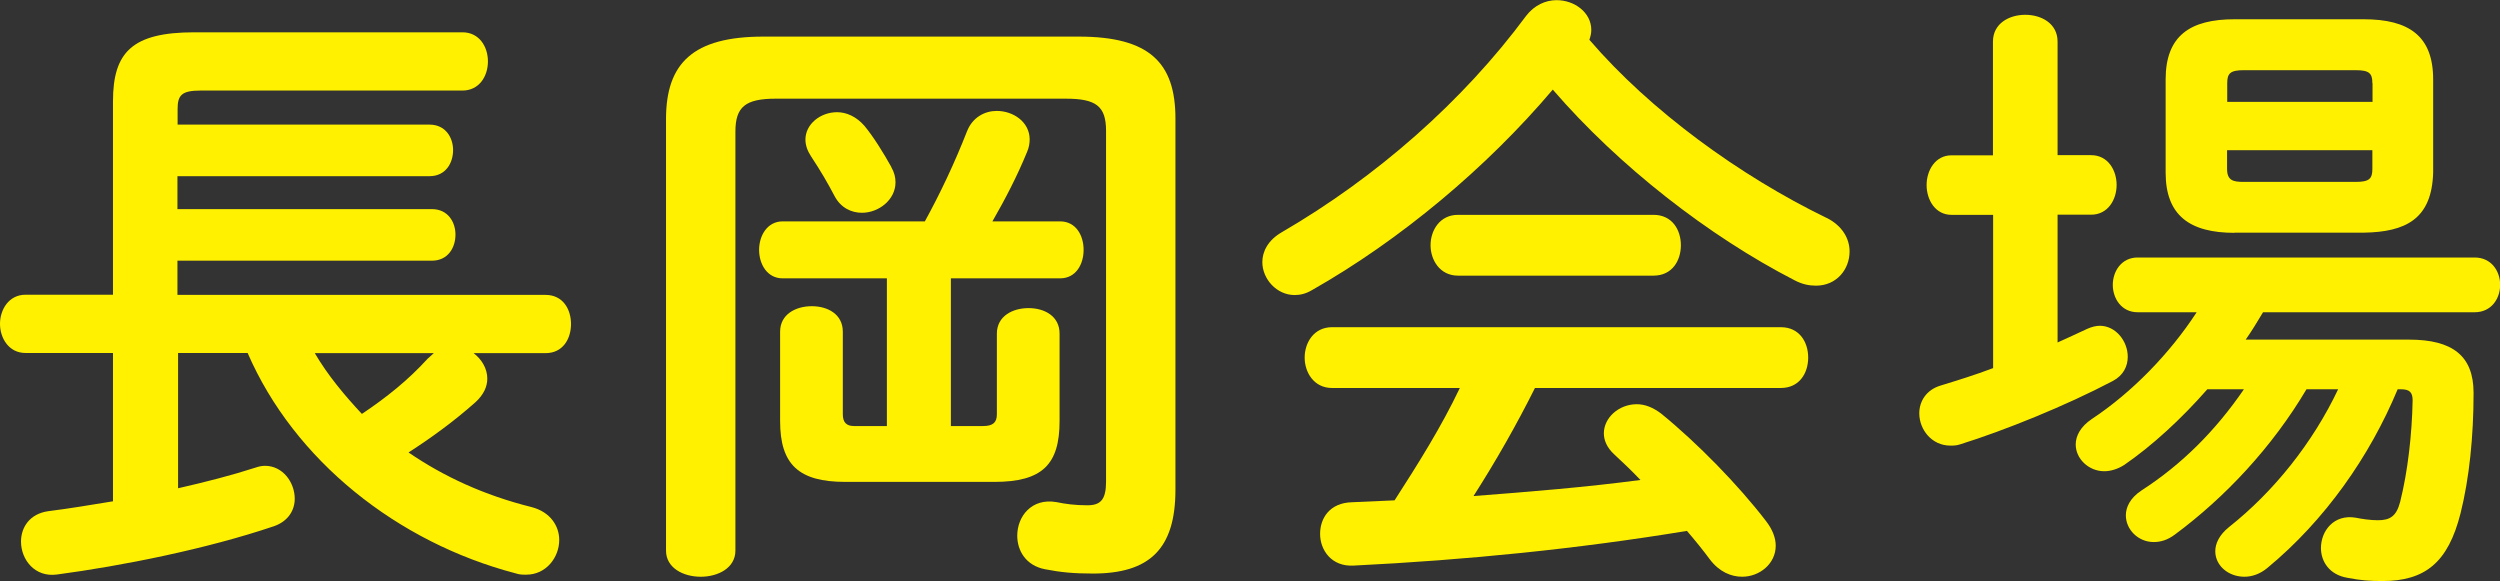
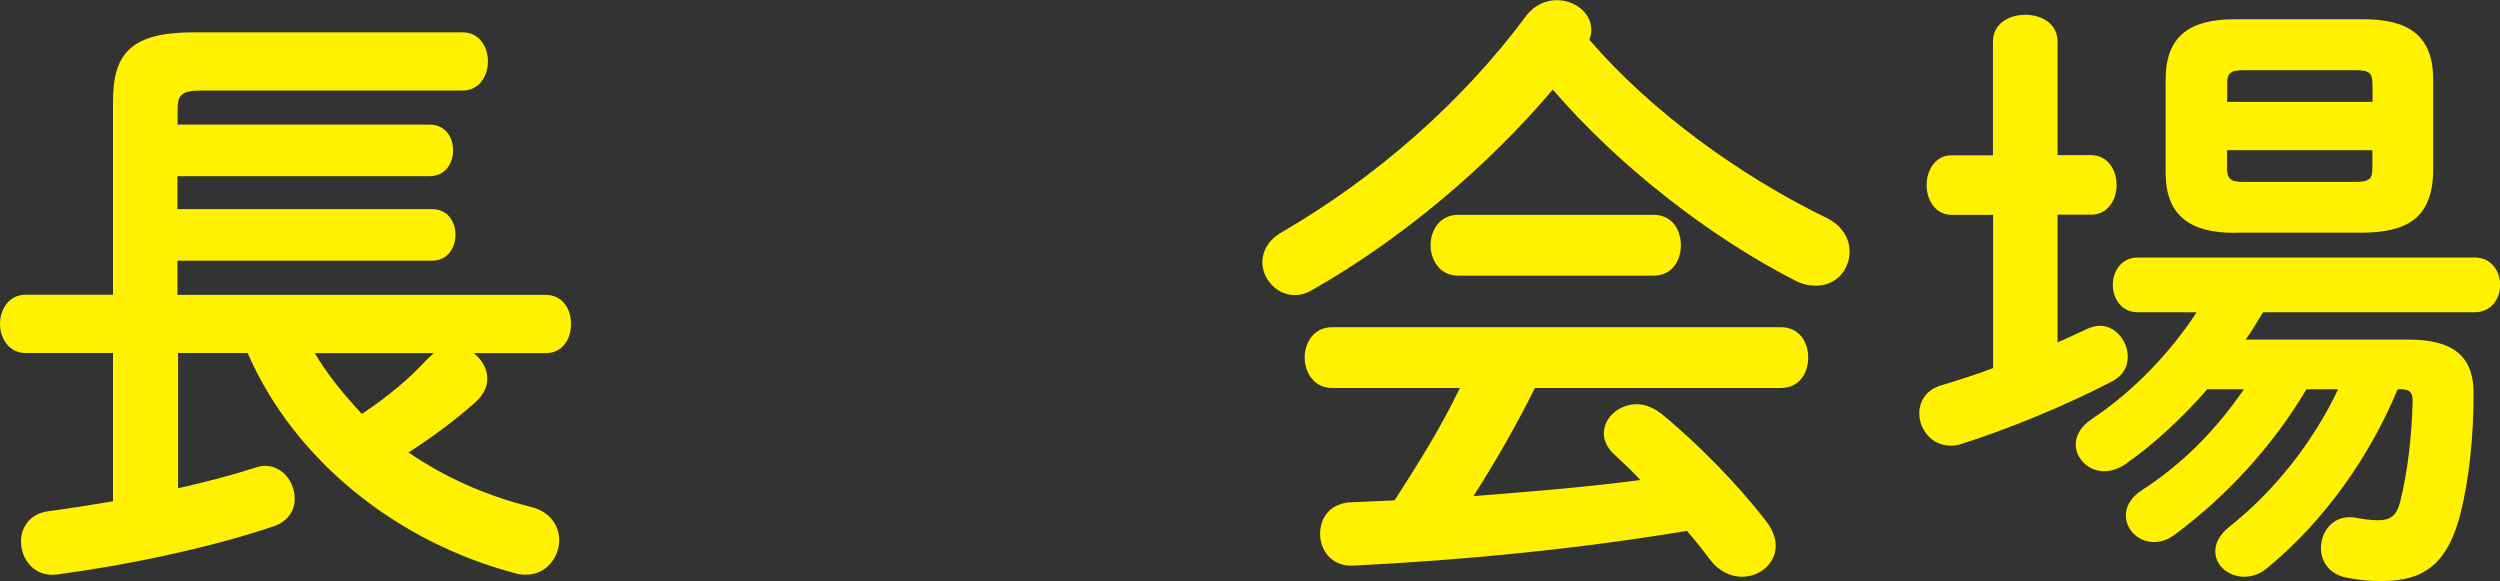
<svg xmlns="http://www.w3.org/2000/svg" viewBox="0 0 157.09 36.51">
  <rect x="0" y="0" width="157.09" height="36.51" fill="#333333" stroke="none" />
  <defs>
    <style>
      .cls-1 {
        fill: #fff100;
      }
    </style>
  </defs>
  <g id="_イヤー_1" data-name="レイヤー 1" />
  <g id="_イヤー_2" data-name="レイヤー 2">
    <g id="_イヤー_1-2" data-name="レイヤー 1">
      <g>
        <path class="cls-1" d="M29.76,22.19c.51,.39,.86,.97,.86,1.6,0,.51-.23,1.01-.74,1.48-1.36,1.21-2.81,2.26-4.21,3.16,2.22,1.52,4.76,2.69,7.72,3.43,1.21,.31,1.75,1.21,1.75,2.07,0,1.09-.82,2.18-2.07,2.18-.23,0-.43,0-.66-.08-7.45-1.95-13.92-7.1-16.85-13.85h-4.37v8.5c1.72-.39,3.39-.82,4.84-1.29,.23-.08,.43-.12,.62-.12,1.13,0,1.87,1.05,1.87,2.07,0,.7-.39,1.4-1.29,1.72-4.25,1.44-9.59,2.5-13.65,3.04-1.4,.19-2.26-.94-2.26-2.07,0-.9,.55-1.75,1.72-1.91,1.29-.16,2.65-.39,4.06-.62v-9.32H1.6c-1.05,0-1.6-.94-1.6-1.83s.55-1.83,1.6-1.83H7.1V6.36c0-3.08,1.21-4.33,5.11-4.33H29.06c1.05,0,1.6,.9,1.6,1.83s-.55,1.83-1.6,1.83H12.6c-1.21,0-1.44,.31-1.44,1.17v.97h15.83c1.01,0,1.48,.82,1.48,1.6,0,.82-.47,1.64-1.48,1.64H11.15v2.07h15.99c1.01,0,1.48,.82,1.48,1.6,0,.82-.47,1.64-1.48,1.64H11.15v2.15h23.13c1.09,0,1.6,.9,1.6,1.83s-.51,1.83-1.6,1.83h-4.52Zm-9.98,0c.82,1.4,1.87,2.65,2.96,3.82,1.56-1.05,2.89-2.11,4.13-3.47,.12-.12,.27-.23,.39-.35h-7.49Z" />
-         <path class="cls-1" d="M67.78,2.3c4.45,0,6.08,1.64,6.08,5.15V30.77c0,3.74-1.64,5.27-5.19,5.27-1.21,0-2.03-.08-3-.27-1.21-.23-1.75-1.17-1.75-2.11,0-1.21,.9-2.38,2.46-2.11,.58,.12,1.17,.2,1.95,.2,.82,0,1.17-.35,1.17-1.48V8.23c0-1.56-.62-2.03-2.54-2.03h-18.21c-1.91,0-2.54,.51-2.54,2.07v26.33c0,1.09-1.09,1.64-2.18,1.64s-2.18-.55-2.18-1.64V7.49c0-3.51,1.68-5.19,6.12-5.19h19.81Zm-9.67,11.62c.98-1.79,1.87-3.67,2.65-5.66,.35-.9,1.13-1.29,1.87-1.29,1.05,0,2.07,.7,2.07,1.79,0,.23-.04,.51-.16,.78-.62,1.52-1.37,2.96-2.18,4.37h4.25c1.01,0,1.48,.9,1.48,1.79s-.47,1.79-1.48,1.79h-6.86v9.28h2.03c.62,0,.86-.23,.86-.74v-5.07c0-1.09,.98-1.6,1.99-1.6s1.95,.51,1.95,1.6v5.5c0,2.73-1.09,3.82-4.1,3.82h-9.36c-2.93,0-4.1-1.09-4.1-3.82v-5.62c0-1.09,.98-1.6,1.99-1.6s1.95,.51,1.95,1.6v5.19c0,.51,.23,.74,.7,.74h2.07v-9.28h-6.55c-.98,0-1.48-.9-1.48-1.79s.51-1.79,1.48-1.79h8.93Zm-2.11-3.43c.2,.35,.27,.66,.27,.97,0,1.09-1.05,1.91-2.11,1.91-.66,0-1.33-.31-1.72-1.05-.43-.82-.86-1.56-1.48-2.5-.23-.35-.35-.7-.35-1.05,0-.97,.94-1.72,1.99-1.72,.58,0,1.21,.27,1.72,.86,.55,.66,1.21,1.72,1.68,2.57Z" />
        <path class="cls-1" d="M114.78,13.69c1.01,.51,1.44,1.33,1.44,2.11,0,1.13-.82,2.15-2.11,2.15-.43,0-.86-.08-1.37-.35-5.38-2.77-11.04-7.18-15.17-11.97-4.13,4.88-9.56,9.44-15.13,12.6-.39,.23-.74,.31-1.09,.31-1.13,0-2.03-1.01-2.03-2.07,0-.66,.35-1.37,1.21-1.87,5.97-3.47,11.39-8.23,15.37-13.61,.51-.66,1.21-.98,1.91-.98,1.13,0,2.18,.78,2.18,1.87,0,.19-.04,.39-.12,.62,3.82,4.45,9.44,8.54,14.9,11.19Zm-18.33,10.69c-1.17,2.34-2.46,4.6-3.86,6.79,3.51-.27,7.02-.55,10.49-1.01-.55-.58-1.13-1.13-1.64-1.6-.47-.43-.66-.9-.66-1.33,0-.98,.94-1.83,2.07-1.83,.51,0,1.01,.2,1.52,.58,2.3,1.87,4.88,4.52,6.59,6.75,.43,.55,.62,1.09,.62,1.56,0,1.13-1.01,1.95-2.11,1.95-.7,0-1.44-.31-2.03-1.09-.43-.58-.94-1.21-1.44-1.79-6.86,1.13-13.85,1.83-20.94,2.18-1.4,.08-2.11-.98-2.11-1.99s.62-1.95,1.99-1.99l2.69-.12c1.48-2.3,2.93-4.6,4.1-7.06h-8.03c-1.13,0-1.72-.97-1.72-1.91s.58-1.91,1.72-1.91h28.2c1.17,0,1.72,.94,1.72,1.91s-.55,1.91-1.72,1.91h-15.44Zm7.45-10.88c1.17,0,1.72,.94,1.72,1.91s-.55,1.91-1.72,1.91h-12.29c-1.13,0-1.72-.98-1.72-1.91s.58-1.91,1.72-1.91h12.29Z" />
        <path class="cls-1" d="M125.23,13.5h-2.61c-1.01,0-1.56-.94-1.56-1.87s.55-1.87,1.56-1.87h2.61V2.61c0-1.13,1.01-1.68,2.03-1.68s2.03,.55,2.03,1.68v7.14h2.11c1.05,0,1.6,.94,1.6,1.87s-.55,1.87-1.6,1.87h-2.11v8.03c.62-.27,1.25-.58,1.87-.86,.27-.12,.55-.19,.78-.19,1.01,0,1.76,.97,1.76,1.95,0,.58-.27,1.17-.94,1.52-2.96,1.56-6.83,3.12-9.59,3.98-.23,.08-.43,.08-.62,.08-1.17,0-1.95-1.01-1.95-2.03,0-.74,.43-1.48,1.36-1.75,1.01-.31,2.15-.66,3.28-1.09V13.5Zm19.7,10.96c-2.15,3.63-5.11,6.79-8.27,9.13-.47,.35-.9,.47-1.33,.47-.97,0-1.75-.78-1.75-1.68,0-.51,.27-1.09,.98-1.56,2.54-1.64,4.64-3.74,6.44-6.36h-2.3c-1.64,1.87-3.47,3.55-5.23,4.76-.43,.27-.86,.39-1.25,.39-.97,0-1.79-.78-1.79-1.68,0-.55,.31-1.13,1.01-1.6,2.54-1.68,4.91-4.13,6.59-6.71h-3.71c-1.01,0-1.56-.86-1.56-1.72s.55-1.72,1.56-1.72h21.18c1.05,0,1.6,.86,1.6,1.72s-.55,1.72-1.6,1.72h-13.3c-.35,.58-.7,1.17-1.09,1.72h10.26c2.73,0,4.06,1.01,4.06,3.35,0,2.73-.27,5.38-.82,7.57-.78,3.08-2.22,4.25-4.91,4.25-.78,0-1.36-.04-2.18-.2-1.17-.19-1.68-1.05-1.68-1.87,0-1.09,.82-2.14,2.18-1.91,.39,.08,.94,.16,1.4,.16,.78,0,1.17-.27,1.4-1.17,.47-1.87,.74-4.21,.78-6.36,0-.51-.19-.7-.74-.7h-.2c-1.75,4.21-4.56,8.23-8.19,11.23-.47,.39-.98,.55-1.44,.55-1.01,0-1.83-.7-1.83-1.6,0-.47,.23-1.01,.86-1.52,2.81-2.22,5.27-5.3,6.86-8.66h-1.99Zm-4.52-9.83c-2.81,0-4.33-1.09-4.33-3.78V4.99c0-2.73,1.52-3.78,4.33-3.78h8.11c2.85,0,4.37,1.05,4.37,3.78v5.85c-.08,2.92-1.72,3.74-4.37,3.78h-8.11Zm8.66-9.4c0-.62-.19-.82-1.05-.82h-7.02c-.86,0-1.05,.2-1.05,.82v1.17h9.13v-1.17Zm-1.05,6.2c.86,0,1.05-.2,1.05-.82v-1.17h-9.13v1.17c0,.74,.39,.82,1.05,.82h7.02Z" />
      </g>
    </g>
  </g>
</svg>